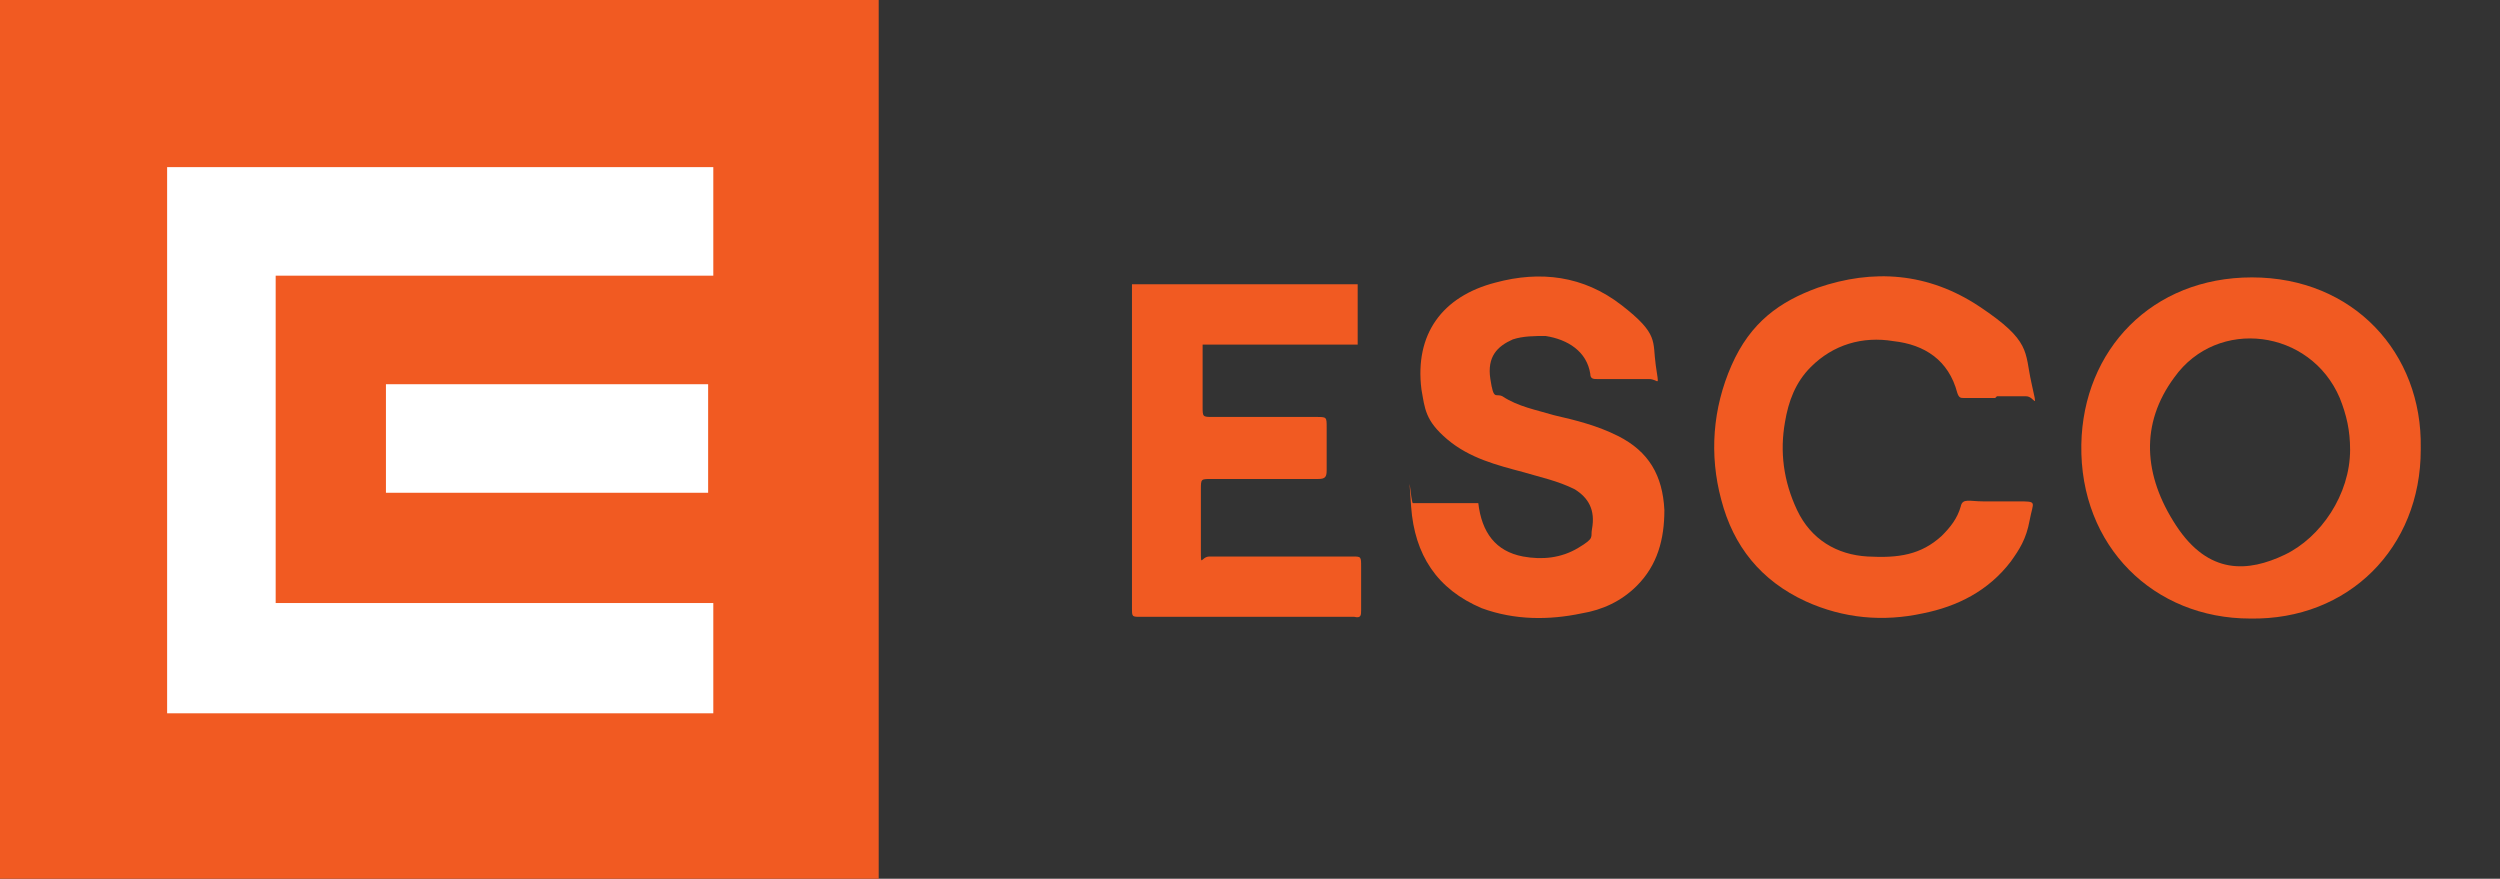
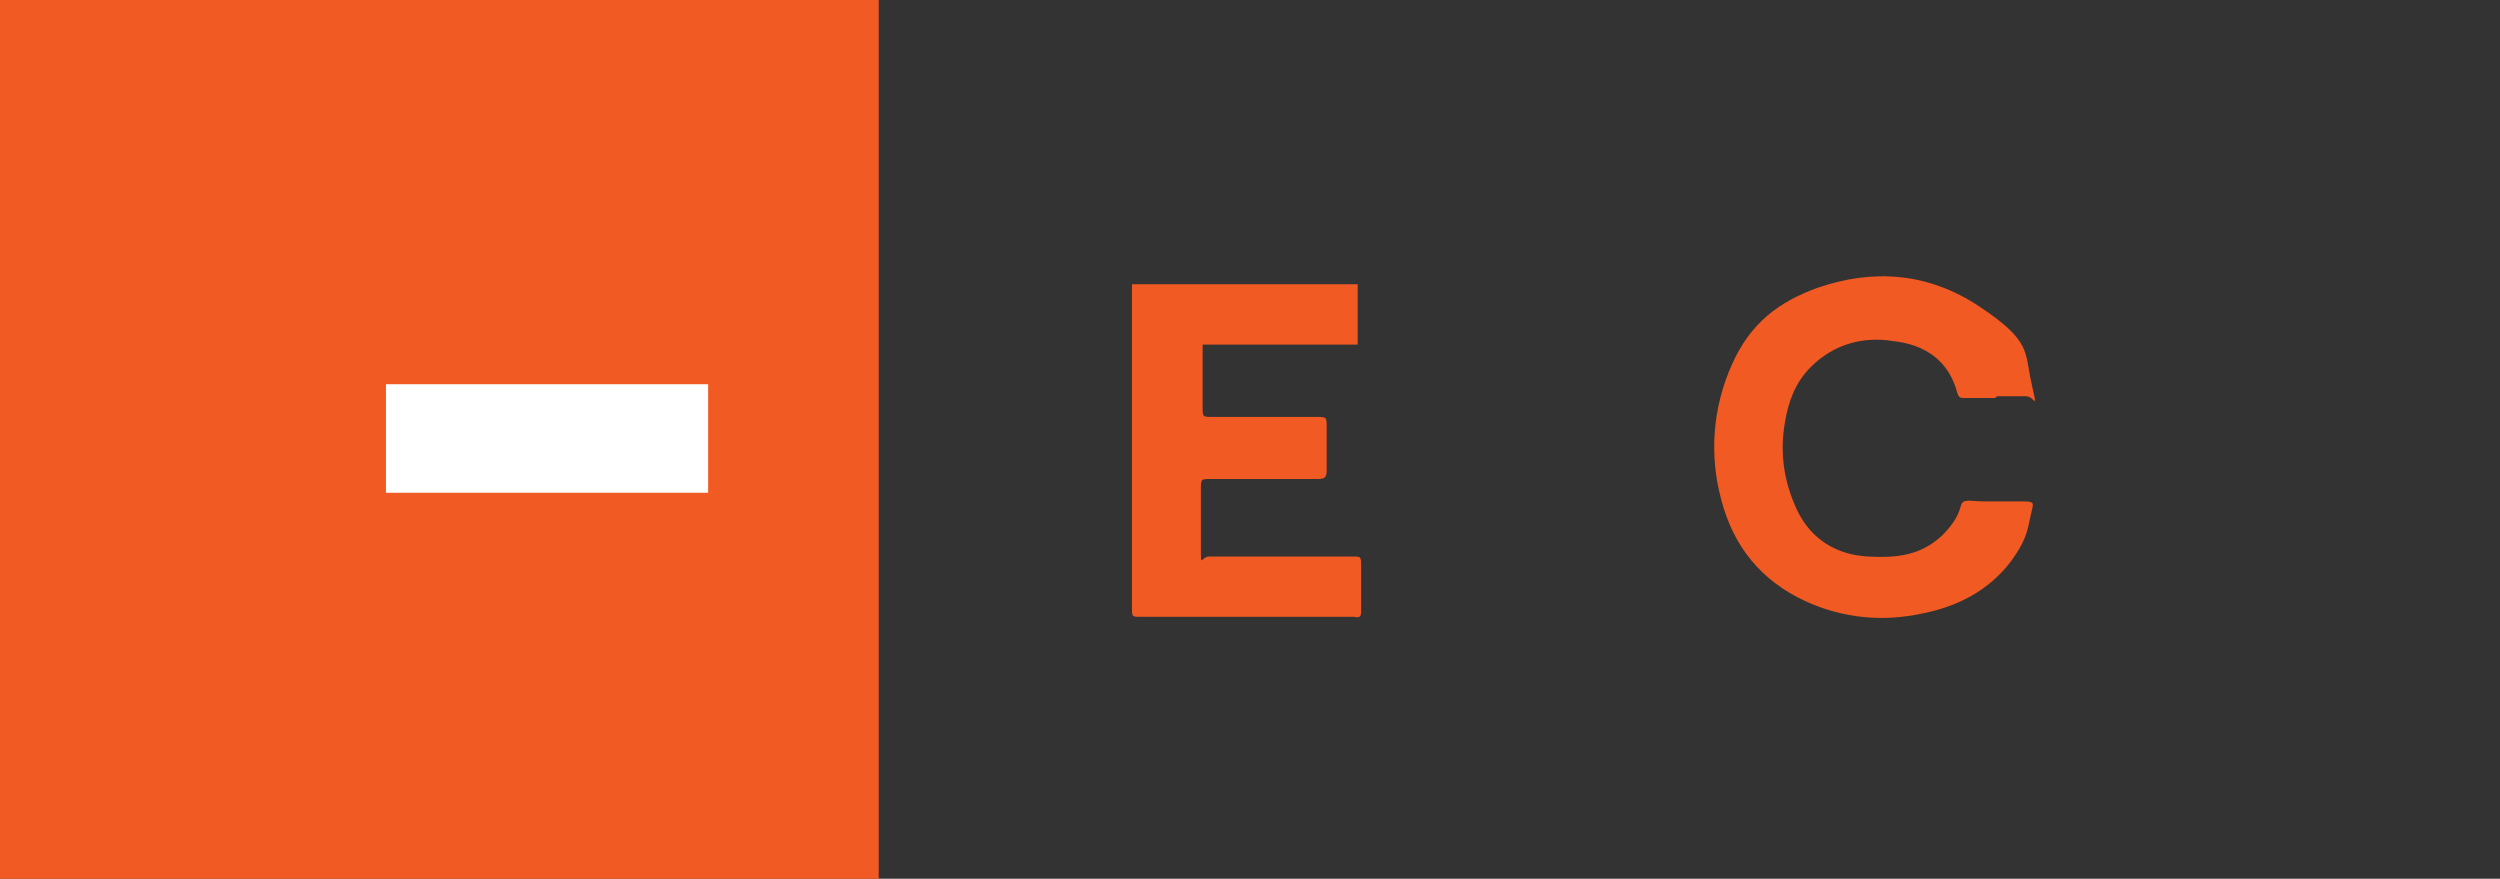
<svg xmlns="http://www.w3.org/2000/svg" id="Vrstva_1" data-name="Vrstva 1" version="1.1" viewBox="0 0 145.1 51">
  <rect x="0" y="0" width="145.1" height="51" fill="#333333" stroke="none" />
  <defs>
    <style>
      .cls-1 {
        fill: #f15a22;
      }

      .cls-1, .cls-2 {
        stroke-width: 0px;
      }

      .cls-2 {
        fill: #fff;
      }
    </style>
  </defs>
  <g>
    <rect class="cls-1" y="0" width="51" height="51" />
-     <polygon class="cls-2" points="9.7 41.4 41.4 41.4 41.4 35 16 35 16 16 41.4 16 41.4 9.7 9.7 9.7 9.7 41.4" />
    <polygon class="cls-2" points="22.4 28.6 41.1 28.6 41.1 22.3 22.4 22.3 22.4 28.6" />
  </g>
  <g id="Qon2WF">
    <g>
-       <path class="cls-1" d="M140.5,26.1c0,5.7-4.2,9.9-9.9,9.8-5.6,0-9.9-4.2-9.8-10.1.1-5.5,4.1-9.7,9.9-9.7,5.9,0,9.9,4.4,9.8,9.9ZM136.4,26.1c0-1.1-.2-2-.6-3-1.7-4-7.1-4.7-9.6-1.2-2,2.7-1.8,5.7.1,8.6s4.2,2.7,6.3,1.7,3.8-3.5,3.8-6.1Z" />
-       <path class="cls-1" d="M83.8,29.2c.7,0,1.3,0,2,0,.2,1.7,1,2.8,2.6,3.1,1.1.2,2.2.1,3.2-.5s.7-.6.8-1.1c.2-1.1-.2-1.8-1-2.3-1-.5-2-.7-3-1-1.5-.4-3.1-.8-4.4-1.9s-1.3-1.8-1.5-2.9c-.4-3.2,1.2-5.4,4.3-6.2,2.6-.7,5.1-.4,7.3,1.3s1.8,2.1,2,3.5.2.8-.4.8c-1,0-2,0-3,0-.2,0-.4,0-.4-.3-.2-1.3-1.3-2-2.6-2.2-.6,0-1.3,0-1.9.2-.9.4-1.5,1-1.3,2.3s.3.8.7,1c.9.6,2,.8,3,1.1,1.3.3,2.5.6,3.7,1.2,1.8.9,2.6,2.3,2.7,4.3,0,1.7-.4,3.2-1.6,4.4-.9.9-2,1.4-3.2,1.6-1.9.4-3.9.4-5.8-.3-2.6-1.1-3.9-3.1-4.1-5.9s0-.2.1-.2c.6,0,1.2,0,1.8,0Z" />
      <path class="cls-1" d="M72.4,35.8c-2.1,0-4.1,0-6.2,0-.5,0-.5,0-.5-.5,0-6.3,0-12.5,0-18.8,4.4,0,8.7,0,13.1,0,0,1.2,0,2.3,0,3.5-3,0-6,0-9,0,0,1.2,0,2.4,0,3.6,0,.6,0,.6.6.6,2,0,4,0,6,0,.6,0,.6,0,.6.6,0,.8,0,1.6,0,2.5,0,.4-.1.5-.5.5-2.1,0-4.1,0-6.2,0-.6,0-.6,0-.6.6,0,1.2,0,2.4,0,3.5s0,.4.5.4c2.8,0,5.5,0,8.3,0,.5,0,.5,0,.5.6,0,.8,0,1.7,0,2.5,0,.3,0,.5-.4.4-2.1,0-4.2,0-6.3,0Z" />
      <path class="cls-1" d="M115.8,23.1c-.6,0-1.2,0-1.8,0-.2,0-.3,0-.4-.3-.5-1.9-1.9-2.8-3.7-3-1.8-.3-3.5.2-4.8,1.5-.9.9-1.3,2-1.5,3.2-.3,1.7-.1,3.4.7,5.1s2.3,2.6,4.1,2.7,3.1-.1,4.3-1.2c.5-.5.9-1,1.1-1.7.1-.5.5-.3,1.3-.3s1.4,0,2,0c1.2,0,.9,0,.7,1.1s-.6,1.7-1.1,2.4c-1.3,1.7-3.1,2.6-5.1,3-2.3.5-4.6.3-6.8-.7-2.6-1.2-4.2-3.2-4.9-5.9-.7-2.6-.5-5.3.6-7.8s2.8-3.7,5-4.5c3.2-1.1,6.4-.9,9.4,1.1s2.6,2.6,3,4.4.2.8-.3.8c-.6,0-1.1,0-1.7,0Z" />
    </g>
  </g>
</svg>